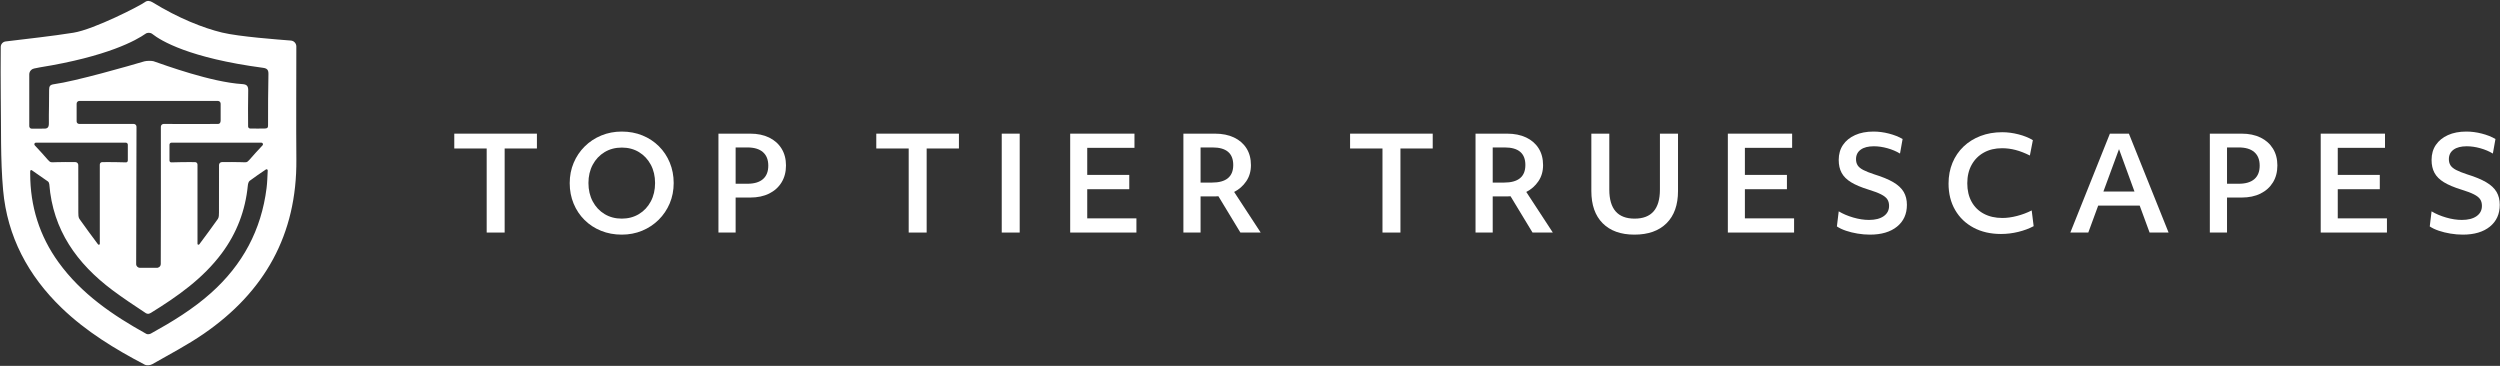
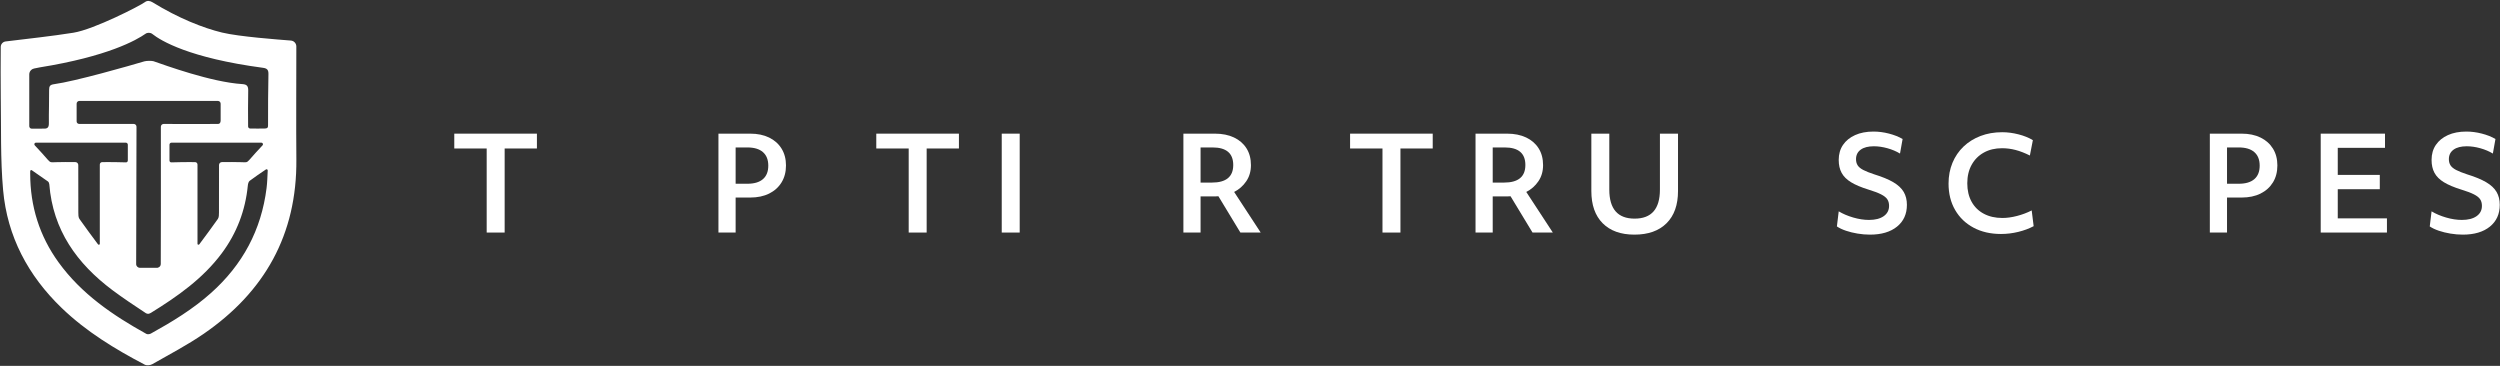
<svg xmlns="http://www.w3.org/2000/svg" id="FinalLogo-05-white.fw-Page%201" viewBox="0 0 861 126" style="background-color:#ffffff00" version="1.1" xml:space="preserve" x="0px" y="0px" width="861px" height="126px">
  <rect x="0" y="0" width="861" height="126" fill="#333333" stroke="none" />
  <g id="Layer_1_1">
    <path d="M 167.614 51.139 L 156.455 51.139 L 156.455 46.029 L 184.915 46.029 L 184.915 51.139 L 173.801 51.139 L 173.801 80.09 L 167.614 80.09 L 167.614 51.139 Z" fill="#ffffff" />
-     <path d="M 196.209 63.082 C 196.209 60.558 196.663 58.219 197.575 56.068 C 198.485 53.918 199.755 52.035 201.385 50.422 C 203.013 48.809 204.917 47.553 207.099 46.657 C 209.278 45.76 211.626 45.312 214.136 45.312 C 216.704 45.312 219.072 45.753 221.237 46.635 C 223.405 47.516 225.295 48.756 226.909 50.355 C 228.522 51.952 229.775 53.835 230.673 56.002 C 231.569 58.169 232.017 60.513 232.017 63.037 C 232.017 65.562 231.56 67.9 230.651 70.052 C 229.738 72.203 228.468 74.085 226.841 75.698 C 225.21 77.311 223.315 78.566 221.15 79.462 C 218.982 80.359 216.644 80.807 214.136 80.807 C 211.565 80.807 209.191 80.366 207.009 79.484 C 204.829 78.605 202.931 77.364 201.318 75.765 C 199.704 74.167 198.448 72.284 197.553 70.119 C 196.657 67.952 196.209 65.608 196.209 63.082 ZM 204.142 56.718 C 203.154 58.556 202.661 60.662 202.661 63.037 C 202.661 65.412 203.154 67.527 204.142 69.378 C 205.127 71.231 206.485 72.68 208.219 73.727 C 209.951 74.772 211.922 75.295 214.136 75.295 C 216.346 75.295 218.317 74.772 220.052 73.727 C 221.784 72.68 223.144 71.231 224.129 69.378 C 225.115 67.527 225.607 65.412 225.607 63.037 C 225.607 60.662 225.115 58.556 224.129 56.718 C 223.144 54.881 221.792 53.439 220.074 52.393 C 218.353 51.348 216.383 50.825 214.158 50.825 C 211.931 50.825 209.951 51.348 208.219 52.393 C 206.485 53.439 205.127 54.881 204.142 56.718 Z" fill="#ffffff" />
    <path d="M 247.433 46.029 L 258.37 46.029 C 260.879 46.029 263.053 46.478 264.889 47.373 C 266.728 48.27 268.155 49.541 269.169 51.184 C 270.185 52.827 270.695 54.761 270.695 56.987 C 270.695 59.213 270.185 61.155 269.169 62.813 C 268.155 64.472 266.728 65.756 264.889 66.668 C 263.053 67.579 260.879 68.034 258.37 68.034 L 253.35 68.034 L 253.35 80.09 L 247.433 80.09 L 247.433 46.029 ZM 264.599 57.055 C 264.599 55.023 263.985 53.469 262.76 52.393 C 261.535 51.317 259.744 50.779 257.385 50.779 L 253.35 50.779 L 253.35 63.283 L 257.385 63.283 C 259.744 63.283 261.535 62.754 262.76 61.692 C 263.985 60.632 264.599 59.086 264.599 57.055 Z" fill="#ffffff" />
    <path d="M 312.953 51.139 L 301.794 51.139 L 301.794 46.029 L 330.254 46.029 L 330.254 51.139 L 319.14 51.139 L 319.14 80.09 L 312.953 80.09 L 312.953 51.139 Z" fill="#ffffff" />
    <path d="M 344.998 46.029 L 351.182 46.029 L 351.182 80.09 L 344.998 80.09 L 344.998 46.029 Z" fill="#ffffff" />
-     <path d="M 368.572 46.029 L 390.711 46.029 L 390.711 50.915 L 374.443 50.915 L 374.443 60.237 L 388.92 60.237 L 388.92 65.166 L 374.443 65.166 L 374.443 75.204 L 391.384 75.204 L 391.384 80.09 L 368.572 80.09 L 368.572 46.029 Z" fill="#ffffff" />
    <path d="M 407.561 46.029 L 418.408 46.029 C 420.948 46.029 423.141 46.471 424.997 47.351 C 426.847 48.232 428.283 49.48 429.297 51.094 C 430.313 52.707 430.823 54.634 430.823 56.874 C 430.823 58.996 430.285 60.849 429.209 62.432 C 428.134 64.017 426.743 65.24 425.039 66.107 L 434.183 80.09 L 427.19 80.09 L 419.619 67.586 C 419.317 67.615 419.036 67.631 418.766 67.631 L 413.477 67.631 L 413.477 80.09 L 407.561 80.09 L 407.561 46.029 ZM 424.727 56.831 C 424.727 52.797 422.35 50.779 417.6 50.779 L 413.477 50.779 L 413.477 62.881 L 417.377 62.881 C 422.277 62.881 424.727 60.863 424.727 56.831 Z" fill="#ffffff" />
    <path d="M 476.128 51.139 L 464.968 51.139 L 464.968 46.029 L 493.429 46.029 L 493.429 51.139 L 482.313 51.139 L 482.313 80.09 L 476.128 80.09 L 476.128 51.139 Z" fill="#ffffff" />
    <path d="M 508.173 46.029 L 519.019 46.029 C 521.56 46.029 523.753 46.471 525.608 47.351 C 527.458 48.232 528.894 49.48 529.908 51.094 C 530.925 52.707 531.435 54.634 531.435 56.874 C 531.435 58.996 530.896 60.849 529.821 62.432 C 528.745 64.017 527.355 65.24 525.65 66.107 L 534.794 80.09 L 527.802 80.09 L 520.23 67.586 C 519.929 67.615 519.648 67.631 519.377 67.631 L 514.089 67.631 L 514.089 80.09 L 508.173 80.09 L 508.173 46.029 ZM 525.338 56.831 C 525.338 52.797 522.962 50.779 518.211 50.779 L 514.089 50.779 L 514.089 62.881 L 517.989 62.881 C 522.888 62.881 525.338 60.863 525.338 56.831 Z" fill="#ffffff" />
    <path d="M 548.06 65.794 L 548.06 46.029 L 554.243 46.029 L 554.243 65.301 C 554.243 71.964 557.149 75.295 562.961 75.295 C 568.77 75.295 571.677 71.964 571.677 65.301 L 571.677 46.029 L 577.907 46.029 L 577.907 65.794 C 577.907 70.573 576.593 74.27 573.962 76.886 C 571.333 79.5 567.644 80.807 562.894 80.807 C 558.202 80.807 554.558 79.5 551.956 76.886 C 549.357 74.27 548.06 70.573 548.06 65.794 Z" fill="#ffffff" />
-     <path d="M 595.07 46.029 L 617.21 46.029 L 617.21 50.915 L 600.941 50.915 L 600.941 60.237 L 615.418 60.237 L 615.418 65.166 L 600.941 65.166 L 600.941 75.204 L 617.882 75.204 L 617.882 80.09 L 595.07 80.09 L 595.07 46.029 Z" fill="#ffffff" />
    <path d="M 650.597 70.903 C 650.597 70.006 650.398 69.252 649.991 68.64 C 649.589 68.026 648.87 67.459 647.84 66.936 C 646.81 66.413 645.368 65.868 643.518 65.301 C 641.007 64.523 639.004 63.681 637.511 62.768 C 636.017 61.857 634.935 60.782 634.262 59.541 C 633.589 58.302 633.254 56.815 633.254 55.082 C 633.254 53.081 633.747 51.355 634.731 49.907 C 635.718 48.458 637.108 47.329 638.899 46.522 C 640.693 45.715 642.8 45.312 645.218 45.312 C 646.981 45.312 648.761 45.545 650.552 46.007 C 652.345 46.471 653.914 47.091 655.257 47.867 L 654.361 52.886 C 653.077 52.11 651.628 51.498 650.015 51.048 C 648.4 50.601 646.849 50.377 645.354 50.377 C 643.411 50.377 641.903 50.766 640.829 51.541 C 639.753 52.32 639.215 53.41 639.215 54.813 C 639.215 55.651 639.401 56.359 639.775 56.942 C 640.148 57.525 640.789 58.056 641.701 58.533 C 642.611 59.012 643.89 59.519 645.534 60.057 C 648.251 60.894 650.433 61.798 652.075 62.768 C 653.72 63.74 654.908 64.852 655.64 66.107 C 656.372 67.362 656.738 68.841 656.738 70.544 C 656.738 73.712 655.601 76.214 653.331 78.052 C 651.062 79.889 647.952 80.807 644.011 80.807 C 642.606 80.807 641.187 80.686 639.753 80.449 C 638.316 80.21 636.98 79.882 635.74 79.462 C 634.501 79.044 633.462 78.551 632.626 77.983 L 633.254 72.785 C 634.687 73.651 636.355 74.361 638.249 74.913 C 640.148 75.466 641.964 75.742 643.694 75.742 C 645.847 75.742 647.533 75.31 648.761 74.442 C 649.985 73.577 650.597 72.397 650.597 70.903 Z" fill="#ffffff" />
    <path d="M 671.079 63.238 C 671.079 60.639 671.527 58.257 672.423 56.09 C 673.321 53.925 674.588 52.058 676.232 50.488 C 677.874 48.919 679.825 47.703 682.081 46.836 C 684.337 45.97 686.823 45.536 689.543 45.536 C 691.395 45.536 693.276 45.783 695.188 46.275 C 697.101 46.769 698.745 47.434 700.12 48.27 L 699.089 53.559 C 697.356 52.693 695.722 52.058 694.181 51.654 C 692.644 51.251 691.081 51.048 689.498 51.048 C 687.107 51.048 685.019 51.55 683.224 52.551 C 681.431 53.552 680.034 54.956 679.034 56.763 C 678.032 58.571 677.533 60.693 677.533 63.127 C 677.533 65.562 678.026 67.676 679.012 69.469 C 679.997 71.261 681.402 72.644 683.224 73.613 C 685.046 74.585 687.184 75.07 689.634 75.07 C 691.185 75.07 692.86 74.84 694.651 74.377 C 696.445 73.913 698.132 73.278 699.718 72.472 L 700.39 77.894 C 698.805 78.731 697.033 79.389 695.079 79.866 C 693.122 80.344 691.143 80.583 689.141 80.583 C 685.556 80.583 682.401 79.859 679.685 78.409 C 676.964 76.96 674.851 74.929 673.343 72.314 C 671.834 69.701 671.079 66.675 671.079 63.238 Z" fill="#ffffff" />
-     <path d="M 736.912 70.814 L 722.616 70.814 L 719.208 80.09 L 713.024 80.09 L 726.648 46.029 L 733.192 46.029 L 746.86 80.09 L 740.319 80.09 L 736.912 70.814 ZM 729.788 51.362 L 724.409 65.973 L 735.118 65.973 L 729.788 51.362 Z" fill="#ffffff" />
    <path d="M 761.069 46.029 L 772.003 46.029 C 774.515 46.029 776.688 46.478 778.525 47.373 C 780.364 48.27 781.788 49.541 782.806 51.184 C 783.821 52.827 784.328 54.761 784.328 56.987 C 784.328 59.213 783.821 61.155 782.806 62.813 C 781.788 64.472 780.364 65.756 778.525 66.668 C 776.688 67.579 774.515 68.034 772.003 68.034 L 766.985 68.034 L 766.985 80.09 L 761.069 80.09 L 761.069 46.029 ZM 778.235 57.055 C 778.235 55.023 777.621 53.469 776.395 52.393 C 775.171 51.317 773.378 50.779 771.018 50.779 L 766.985 50.779 L 766.985 63.283 L 771.018 63.283 C 773.378 63.283 775.171 62.754 776.395 61.692 C 777.621 60.632 778.235 59.086 778.235 57.055 Z" fill="#ffffff" />
    <path d="M 799.253 46.029 L 821.392 46.029 L 821.392 50.915 L 805.124 50.915 L 805.124 60.237 L 819.601 60.237 L 819.601 65.166 L 805.124 65.166 L 805.124 75.204 L 822.063 75.204 L 822.063 80.09 L 799.253 80.09 L 799.253 46.029 Z" fill="#ffffff" />
    <path d="M 854.776 70.903 C 854.776 70.006 854.576 69.252 854.171 68.64 C 853.769 68.026 853.05 67.459 852.019 66.936 C 850.989 66.413 849.547 65.868 847.696 65.301 C 845.185 64.523 843.183 63.681 841.69 62.768 C 840.195 61.857 839.114 60.782 838.44 59.541 C 837.769 58.302 837.433 56.815 837.433 55.082 C 837.433 53.081 837.927 51.355 838.911 49.907 C 839.898 48.458 841.288 47.329 843.079 46.522 C 844.872 45.715 846.98 45.312 849.398 45.312 C 851.161 45.312 852.94 45.545 854.731 46.007 C 856.524 46.471 858.093 47.091 859.437 47.867 L 858.542 52.886 C 857.257 52.11 855.807 51.498 854.193 51.048 C 852.579 50.601 851.028 50.377 849.533 50.377 C 847.59 50.377 846.083 50.766 845.008 51.541 C 843.933 52.32 843.394 53.41 843.394 54.813 C 843.394 55.651 843.58 56.359 843.954 56.942 C 844.326 57.525 844.968 58.056 845.881 58.533 C 846.79 59.012 848.069 59.519 849.713 60.057 C 852.431 60.894 854.612 61.798 856.255 62.768 C 857.899 63.74 859.087 64.852 859.819 66.107 C 860.552 67.362 860.917 68.841 860.917 70.544 C 860.917 73.712 859.78 76.214 857.511 78.052 C 855.241 79.889 852.132 80.807 848.189 80.807 C 846.784 80.807 845.365 80.686 843.933 80.449 C 842.496 80.21 841.158 79.882 839.919 79.462 C 838.681 79.044 837.642 78.551 836.806 77.983 L 837.433 72.785 C 838.866 73.651 840.533 74.361 842.429 74.913 C 844.326 75.466 846.143 75.742 847.874 75.742 C 850.025 75.742 851.712 75.31 852.94 74.442 C 854.165 73.577 854.776 72.397 854.776 70.903 Z" fill="#ffffff" />
    <path d="M 102.057 16 C 102.056 14.939 101.241 14.051 100.183 13.968 C 95.929 13.634 82.357 12.633 76.472 11.212 C 70.035 9.658 61.453 6.288 52.523 0.781 C 51.698 0.273 50.714 0.112 49.949 0.705 C 48.394 1.907 32.37 10.138 25.278 11.268 C 17.623 12.487 9.903 13.294 1.935 14.275 C 0.978 14.393 0.255 15.208 0.255 16.172 L 0.255 16.191 C 0.252 21.882 0.173 27.574 0.264 33.263 C 0.435 43.994 0.12 54.775 1.068 65.44 C 2.492 81.451 9.69 94.944 21.274 106.09 C 29.7 114.197 39.564 120.203 49.842 125.584 C 50.516 125.936 51.759 125.818 52.452 125.422 C 58.383 122.034 64.476 118.859 70.094 115.003 C 91.121 100.569 102.292 80.782 102.067 54.94 C 101.955 41.961 102.059 28.98 102.057 16 ZM 91.807 64.769 C 90.003 79.203 83.564 91.163 72.715 100.862 C 66.415 106.495 59.285 110.828 51.948 114.884 C 51.528 115.115 50.783 115.199 50.394 114.983 C 38.85 108.58 28.04 101.226 20.171 90.352 C 13.603 81.276 10.402 71.044 10.4 59.83 C 10.4 59.537 10.415 59.457 10.4 59.091 C 10.376 58.481 10.817 58.535 10.936 58.617 C 12.89 59.962 14.714 61.202 16.504 62.489 C 16.766 62.677 16.953 63.12 16.98 63.46 C 18.207 79.224 26.505 90.782 38.752 99.947 C 42.28 102.588 46.565 105.439 50.248 107.862 C 50.856 108.264 51.47 108.056 52.02 107.716 C 61.135 102.079 69.879 95.956 76.38 87.226 C 81.532 80.308 84.503 72.513 85.348 63.912 C 85.404 63.338 85.586 62.577 85.989 62.273 C 87.688 60.987 89.467 59.807 91.577 58.363 C 91.852 58.174 92.224 58.384 92.207 58.717 C 92.088 60.914 92.046 62.854 91.807 64.769 ZM 75.414 73.2 C 75.41 73.942 75.419 74.844 75.032 75.399 C 72.959 78.374 70.762 81.264 68.608 84.183 C 68.498 84.364 67.992 84.289 68.016 84.009 L 68.016 56.659 C 68.016 56.201 67.638 55.83 67.18 55.833 C 66.348 55.84 65.629 55.85 64.912 55.821 C 64.275 55.795 60.598 55.881 58.998 55.921 C 58.592 55.931 58.356 55.602 58.367 55.196 C 58.395 54.022 58.355 51.683 58.367 49.83 C 58.369 49.44 58.686 49.128 59.076 49.128 L 90.02 49.128 C 90.498 49.128 90.746 49.697 90.423 50.049 C 88.977 51.628 87.103 53.595 85.888 55.053 C 85.034 56.078 84.668 55.908 83.328 55.857 C 81.061 55.77 78.789 55.813 76.427 55.825 C 75.877 55.828 75.429 56.278 75.43 56.828 C 75.431 62.473 75.441 67.836 75.414 73.2 ZM 75.991 41.442 C 75.991 41.951 75.876 42.657 75.084 42.685 C 72.869 42.762 60.013 42.687 56.353 42.685 C 55.831 42.685 55.401 43.126 55.401 43.648 C 55.401 44.079 55.401 44.454 55.401 44.829 C 55.403 59.535 55.436 87.04 55.37 90.899 C 55.35 92.061 54.215 92.228 54.215 92.228 L 51.235 92.228 L 48.179 92.228 C 47.468 92.228 46.893 91.657 46.895 90.947 C 46.917 84.831 47.007 58.38 47.007 45.251 C 47.007 44.742 47.007 44.233 47.007 43.631 C 47.007 43.111 46.585 42.69 46.065 42.685 C 43.058 42.661 29.576 42.726 27.316 42.685 C 26.8 42.676 26.391 42.333 26.391 41.817 L 26.391 35.706 C 26.391 35.184 26.814 34.76 27.337 34.76 L 75.044 34.76 C 75.567 34.76 75.991 35.184 75.991 35.706 L 75.991 41.442 ZM 43.313 49.128 C 43.703 49.128 44.02 49.44 44.023 49.83 C 44.034 51.683 43.994 54.022 44.023 55.196 C 44.033 55.602 43.797 55.931 43.391 55.921 C 41.791 55.881 38.114 55.795 37.477 55.821 C 36.76 55.85 36.041 55.84 35.209 55.833 C 34.751 55.83 34.373 56.201 34.373 56.659 L 34.373 84.009 C 34.397 84.289 33.892 84.364 33.781 84.183 C 31.627 81.264 29.43 78.374 27.357 75.399 C 26.97 74.844 26.98 73.942 26.976 73.2 C 26.948 67.836 26.959 62.473 26.959 56.828 C 26.959 56.278 26.512 55.828 25.962 55.825 C 23.601 55.813 21.329 55.77 19.061 55.857 C 17.721 55.908 17.355 56.078 16.501 55.053 C 15.285 53.595 13.412 51.628 11.966 50.049 C 11.644 49.697 11.892 49.128 12.369 49.128 L 43.313 49.128 ZM 92.315 42.853 C 92.315 42.95 92.305 43.391 92.301 43.488 C 92.279 44.041 91.914 44.264 91.131 44.264 C 89.529 44.264 88.097 44.315 86.162 44.264 C 85.769 44.253 85.447 43.941 85.447 43.549 C 85.44 39.291 85.382 35.246 85.484 31.205 C 85.524 29.633 84.998 29.058 83.474 28.964 C 72.78 28.305 56.757 22.425 52.864 21.085 C 52.365 20.914 50.482 20.898 49.687 21.136 C 44.749 22.614 25.906 28.006 18.58 29.001 C 17.271 29.179 16.903 29.664 16.916 30.948 C 16.954 34.782 16.789 38.618 16.831 42.452 C 16.848 43.9 16.361 44.385 14.947 44.295 C 14.887 44.292 13.523 44.315 13.463 44.315 C 12.249 44.315 12.469 44.312 10.905 44.315 C 10.453 44.315 10.078 43.905 10.078 43.453 L 10.078 25.628 C 10.078 24.375 11.118 23.686 11.763 23.59 C 12.145 23.534 13.229 23.28 13.666 23.21 C 37.116 19.442 47.007 13.819 50.137 11.614 C 50.783 11.16 51.817 11.193 52.437 11.683 C 55.415 14.035 65.148 19.961 90.566 23.352 C 91.966 23.539 92.482 24.034 92.45 25.516 C 92.326 31.108 92.312 37.241 92.315 42.853 Z" fill="#ffffff" />
  </g>
</svg>